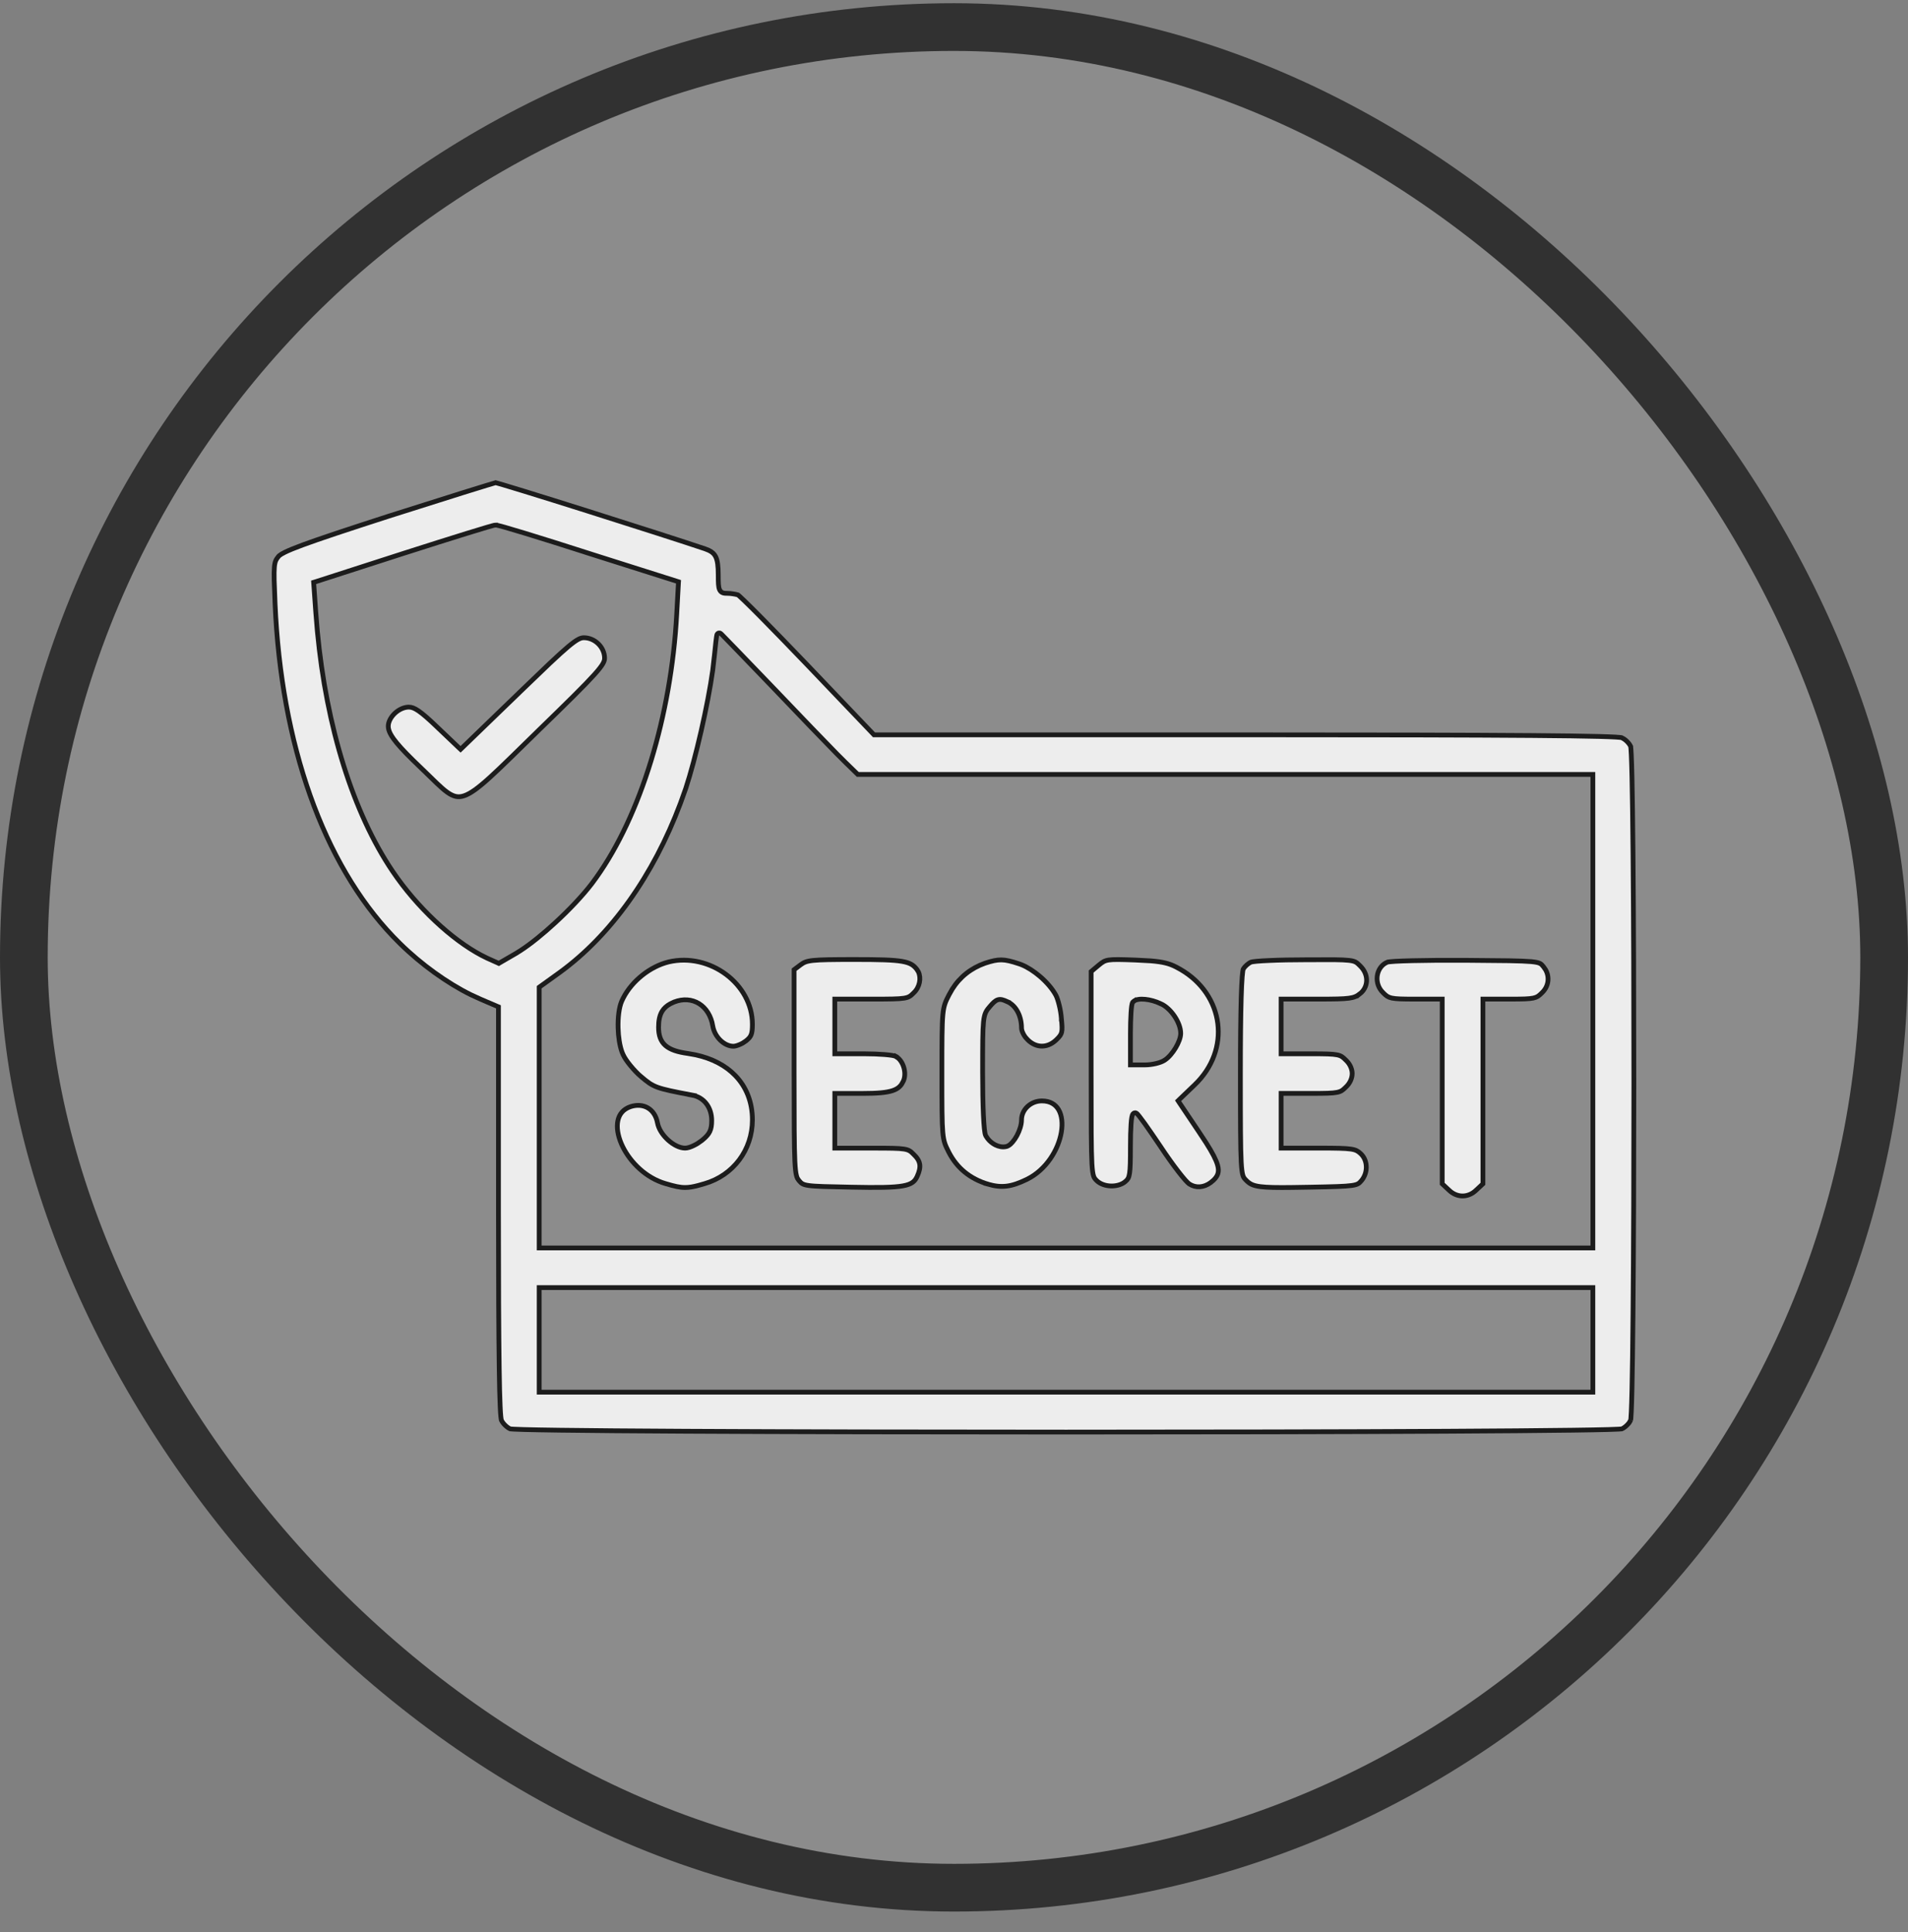
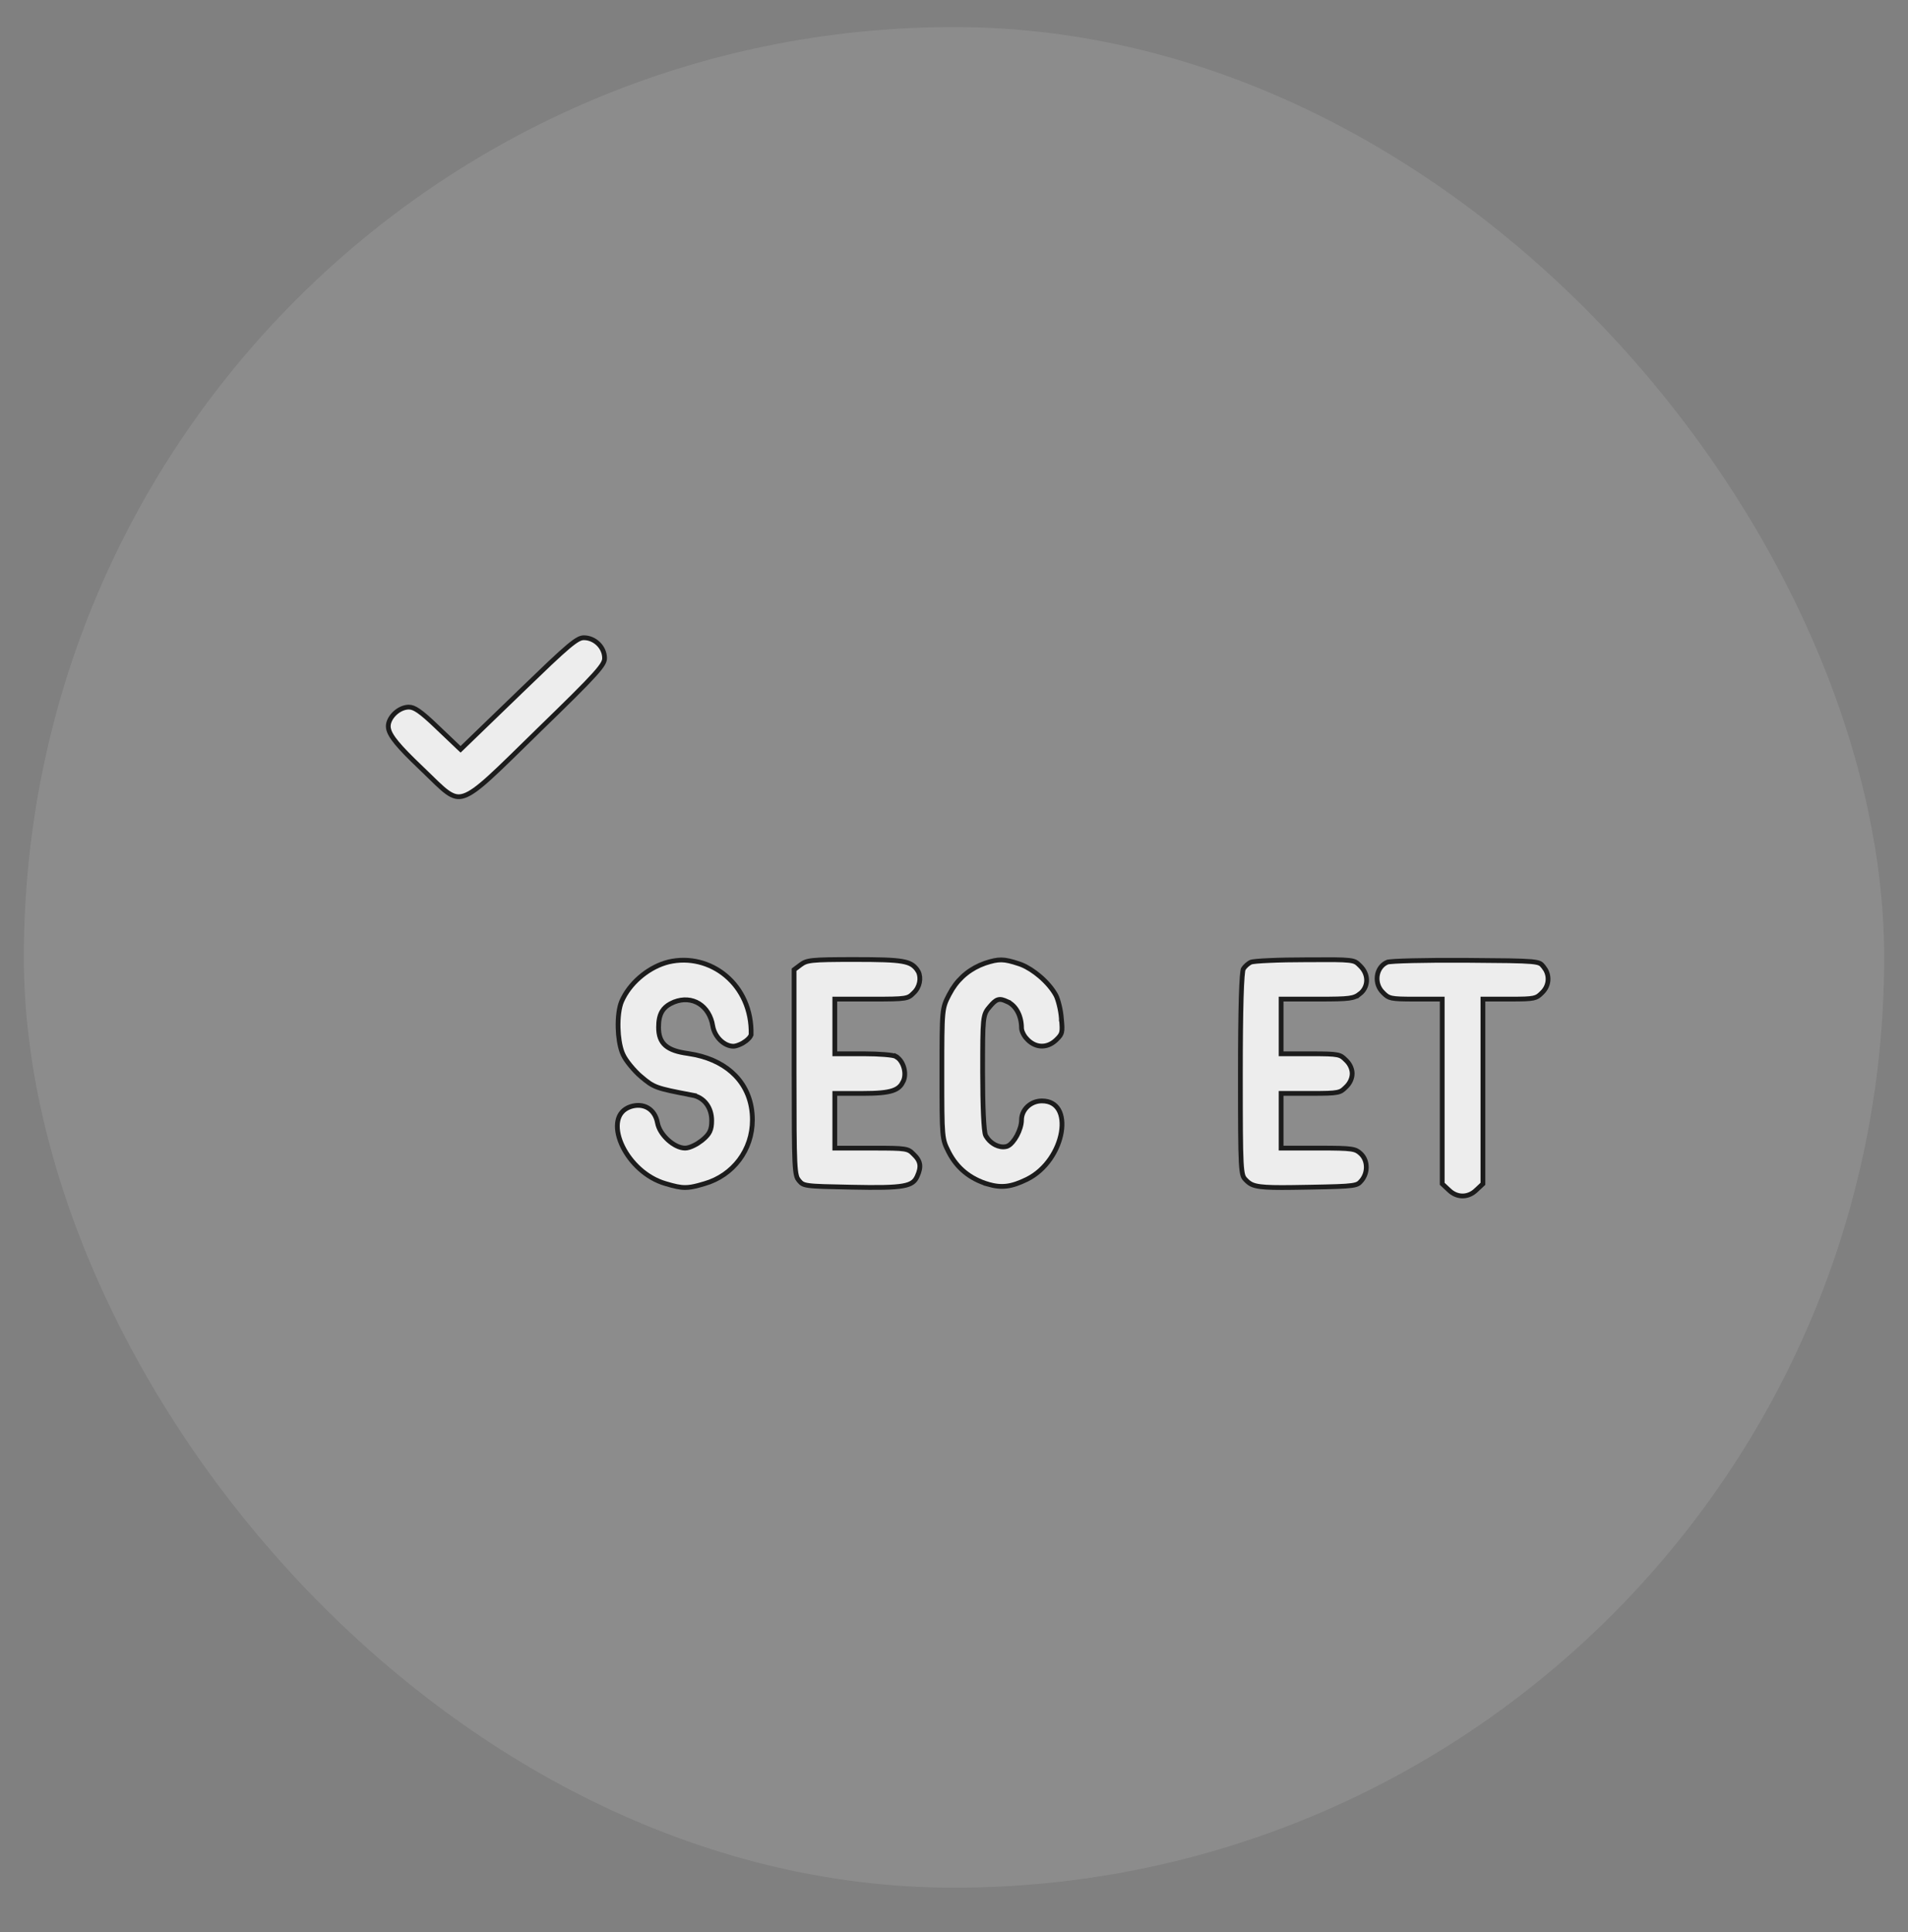
<svg xmlns="http://www.w3.org/2000/svg" width="80" height="81" viewBox="0 0 80 81" fill="none">
  <rect x="0" y="0" width="80" height="81" fill="#808080" stroke="none" />
  <rect x="1" y="1.135" width="78" height="78" rx="39" fill="white" fill-opacity="0.1" />
-   <rect x="1" y="1.135" width="78" height="78" rx="39" stroke="#313131" stroke-width="2" />
-   <path d="M44.697 60.035C50.481 60.035 56.264 60.023 60.627 60C62.808 59.988 64.634 59.974 65.927 59.956C66.573 59.947 67.087 59.938 67.444 59.928C67.623 59.923 67.763 59.917 67.86 59.912C67.909 59.909 67.946 59.907 67.972 59.904C67.983 59.903 67.992 59.903 67.998 59.902C68.066 59.873 68.144 59.818 68.214 59.749C68.249 59.714 68.282 59.678 68.309 59.642L68.371 59.536L68.373 59.533C68.368 59.543 68.37 59.545 68.373 59.523C68.376 59.507 68.378 59.484 68.381 59.453C68.386 59.392 68.391 59.304 68.397 59.193C68.407 58.971 68.417 58.655 68.426 58.26C68.444 57.469 68.458 56.36 68.47 55.039C68.494 52.396 68.506 48.905 68.506 45.414C68.506 41.923 68.494 38.432 68.47 35.789C68.458 34.468 68.444 33.358 68.426 32.567C68.417 32.172 68.407 31.857 68.397 31.635C68.391 31.524 68.386 31.437 68.381 31.375C68.378 31.344 68.376 31.32 68.373 31.304V31.295L68.371 31.291C68.342 31.225 68.285 31.148 68.214 31.078C68.178 31.044 68.141 31.012 68.103 30.986L67.995 30.925L67.992 30.924C67.99 30.923 67.987 30.923 67.983 30.922C67.972 30.92 67.956 30.918 67.934 30.915C67.89 30.91 67.828 30.905 67.747 30.9C67.585 30.891 67.351 30.881 67.04 30.873C66.418 30.857 65.492 30.844 64.224 30.834C61.687 30.814 57.784 30.805 52.218 30.805H36.645L36.615 30.773L33.851 27.878C33.088 27.082 32.377 26.35 31.844 25.812C31.577 25.544 31.356 25.324 31.195 25.17C31.115 25.093 31.051 25.033 31.004 24.991C30.981 24.97 30.962 24.955 30.949 24.944C30.945 24.941 30.941 24.939 30.939 24.938C30.839 24.907 30.643 24.874 30.502 24.874C30.438 24.874 30.372 24.873 30.315 24.855C30.249 24.833 30.201 24.789 30.17 24.721C30.143 24.661 30.131 24.584 30.124 24.492C30.117 24.398 30.116 24.277 30.116 24.123C30.116 23.728 30.085 23.491 30.005 23.333C29.948 23.221 29.863 23.141 29.723 23.073L29.564 23.009C28.778 22.742 26.604 22.044 24.611 21.415C23.615 21.1 22.663 20.803 21.954 20.585C21.599 20.476 21.305 20.387 21.097 20.325C20.992 20.294 20.91 20.271 20.852 20.255C20.823 20.247 20.8 20.241 20.785 20.237C20.783 20.237 20.781 20.237 20.779 20.236C20.776 20.237 20.771 20.239 20.765 20.24C20.745 20.245 20.719 20.254 20.685 20.264C20.616 20.284 20.52 20.312 20.399 20.349C20.158 20.422 19.819 20.528 19.407 20.656C18.584 20.913 17.469 21.265 16.266 21.648H16.267C14.502 22.218 13.392 22.587 12.7 22.842C12.354 22.969 12.115 23.068 11.952 23.148C11.827 23.209 11.753 23.256 11.71 23.293L11.677 23.326C11.622 23.394 11.586 23.445 11.56 23.507C11.533 23.569 11.515 23.65 11.504 23.778C11.493 23.909 11.491 24.082 11.496 24.325L11.532 25.293C11.786 31.215 13.556 36.197 16.483 39.261L16.77 39.552C17.661 40.43 18.75 41.211 19.741 41.7L20.16 41.892L20.84 42.183L20.9 42.208V50.786C20.9 53.78 20.91 55.928 20.931 57.352C20.941 58.063 20.954 58.593 20.971 58.957C20.979 59.139 20.988 59.279 20.998 59.378C21.003 59.428 21.008 59.466 21.013 59.494L21.021 59.533L21.023 59.536C21.052 59.602 21.108 59.679 21.18 59.749C21.25 59.818 21.328 59.873 21.395 59.902C21.401 59.903 21.41 59.903 21.423 59.904C21.449 59.907 21.486 59.909 21.534 59.912C21.631 59.917 21.771 59.923 21.95 59.928C22.308 59.938 22.82 59.947 23.467 59.956C24.76 59.974 26.586 59.988 28.768 60C33.13 60.023 38.914 60.035 44.697 60.035ZM20.867 40.365L20.426 40.168L20.425 40.167C19.188 39.591 17.716 38.275 16.667 36.82L16.463 36.528C14.808 34.079 13.686 30.486 13.306 26.463L13.239 25.653L13.156 24.491L13.15 24.412L13.226 24.389L16.908 23.202C17.921 22.877 18.86 22.581 19.557 22.365C19.905 22.258 20.192 22.17 20.398 22.109C20.501 22.079 20.584 22.055 20.645 22.039C20.675 22.031 20.7 22.025 20.72 22.02C20.731 22.018 20.749 22.015 20.765 22.014V22.013C20.767 22.012 20.769 22.013 20.77 22.013C20.773 22.013 20.774 22.012 20.776 22.012V22.013C20.787 22.012 20.796 22.012 20.802 22.013C20.811 22.014 20.822 22.016 20.832 22.018C20.853 22.021 20.879 22.028 20.91 22.035C20.973 22.05 21.058 22.073 21.162 22.102C21.371 22.162 21.662 22.248 22.013 22.355C22.713 22.568 23.656 22.865 24.669 23.19L24.668 23.191L28.375 24.365L28.449 24.389L28.444 24.466L28.373 25.757C28.141 30.016 26.856 34.195 24.995 36.797L24.814 37.044C24.427 37.55 23.86 38.148 23.277 38.684C22.769 39.152 22.244 39.578 21.815 39.855L21.638 39.965V39.966L20.958 40.36L20.914 40.387L20.867 40.365ZM22.607 41.386L22.648 41.356L23.472 40.763C25.609 39.207 27.389 36.715 28.531 33.672L28.751 33.057C29.166 31.8 29.682 29.548 29.884 28.092L29.949 27.521L29.95 27.52C29.974 27.276 29.997 27.051 30.017 26.888C30.026 26.806 30.036 26.739 30.043 26.691C30.047 26.668 30.05 26.648 30.053 26.633C30.054 26.626 30.056 26.617 30.059 26.608C30.06 26.605 30.063 26.596 30.068 26.587C30.071 26.582 30.076 26.573 30.086 26.564C30.095 26.555 30.119 26.535 30.156 26.535C30.177 26.535 30.192 26.541 30.196 26.543C30.202 26.546 30.207 26.548 30.209 26.55C30.214 26.553 30.217 26.555 30.219 26.557C30.222 26.559 30.226 26.562 30.227 26.564C30.231 26.567 30.236 26.571 30.24 26.575C30.25 26.584 30.264 26.599 30.28 26.615C30.314 26.649 30.362 26.698 30.423 26.761C30.546 26.887 30.722 27.068 30.938 27.292L32.612 29.03V29.031C33.588 30.053 34.554 31.058 35.096 31.609L35.48 31.992L35.482 31.993L35.966 32.465H66.787V52.316H22.607V41.386ZM22.607 53.977H66.787V58.362H22.607V53.977Z" fill="#EDEDED" stroke="#1C1C1C" stroke-width="0.2" />
  <path d="M19.106 33.386C19.215 33.41 19.327 33.404 19.456 33.361C19.722 33.274 20.051 33.034 20.542 32.588C20.786 32.366 21.067 32.098 21.396 31.777L22.542 30.657V30.656C23.818 29.417 24.524 28.719 24.912 28.289C25.303 27.855 25.349 27.715 25.349 27.589C25.349 27.134 24.942 26.735 24.483 26.735C24.355 26.735 24.213 26.783 23.825 27.107C23.633 27.269 23.384 27.494 23.052 27.807L21.775 29.032V29.033L19.38 31.347L19.311 31.413L19.241 31.348L18.336 30.487V30.486C17.978 30.143 17.736 29.931 17.551 29.804C17.368 29.678 17.251 29.643 17.142 29.643C16.967 29.643 16.779 29.719 16.621 29.845C16.464 29.97 16.344 30.138 16.297 30.311C16.253 30.486 16.284 30.669 16.497 30.967C16.659 31.193 16.918 31.477 17.31 31.862L17.746 32.284H17.747C18.191 32.711 18.49 33.025 18.753 33.213C18.882 33.305 18.996 33.361 19.106 33.386Z" fill="#EDEDED" stroke="#1C1C1C" stroke-width="0.2" />
-   <path d="M28.727 49.782C28.893 49.782 29.063 49.753 29.292 49.692L29.544 49.62H29.545C30.742 49.272 31.547 48.206 31.547 46.948C31.547 46.199 31.291 45.565 30.829 45.088C30.424 44.67 29.856 44.368 29.153 44.219L28.844 44.164C28.417 44.105 28.107 44.009 27.903 43.832C27.693 43.649 27.613 43.395 27.613 43.065C27.613 42.79 27.654 42.571 27.76 42.395C27.84 42.263 27.954 42.163 28.102 42.082L28.26 42.007H28.261C28.639 41.857 29.013 41.889 29.311 42.074C29.607 42.259 29.817 42.589 29.887 43.014L29.886 43.015C29.924 43.241 30.044 43.455 30.206 43.611C30.368 43.768 30.565 43.86 30.753 43.86C30.805 43.86 30.892 43.84 30.993 43.798C31.043 43.777 31.093 43.754 31.142 43.727L31.275 43.638C31.395 43.544 31.456 43.472 31.493 43.381C31.532 43.285 31.547 43.157 31.547 42.938C31.547 41.253 29.766 39.92 28.034 40.325H28.035C27.259 40.515 26.5 41.121 26.134 41.833L26.065 41.977C25.955 42.236 25.904 42.658 25.916 43.092C25.926 43.471 25.984 43.842 26.08 44.103L26.124 44.209L26.125 44.21C26.179 44.332 26.289 44.495 26.427 44.664C26.564 44.831 26.722 45 26.872 45.129L26.873 45.128C27.152 45.365 27.304 45.483 27.572 45.581C27.849 45.682 28.247 45.762 29.02 45.908L29.019 45.909C29.527 46.001 29.84 46.432 29.84 46.972C29.84 47.163 29.822 47.31 29.757 47.442C29.708 47.541 29.636 47.626 29.539 47.715L29.434 47.805L29.433 47.806L29.259 47.929C29.198 47.967 29.135 48.001 29.073 48.03C28.954 48.087 28.827 48.13 28.727 48.13C28.488 48.13 28.221 47.983 28.009 47.79C27.822 47.62 27.66 47.397 27.591 47.169L27.567 47.071C27.512 46.776 27.364 46.564 27.167 46.447C26.97 46.33 26.715 46.302 26.435 46.393H26.436C26.131 46.497 25.965 46.707 25.907 46.977C25.848 47.252 25.901 47.596 26.054 47.95C26.341 48.615 26.963 49.284 27.749 49.568L27.908 49.62H27.909C28.278 49.73 28.504 49.782 28.727 49.782Z" fill="#EDEDED" stroke="#1C1C1C" stroke-width="0.2" />
+   <path d="M28.727 49.782C28.893 49.782 29.063 49.753 29.292 49.692L29.544 49.62H29.545C30.742 49.272 31.547 48.206 31.547 46.948C31.547 46.199 31.291 45.565 30.829 45.088C30.424 44.67 29.856 44.368 29.153 44.219L28.844 44.164C28.417 44.105 28.107 44.009 27.903 43.832C27.693 43.649 27.613 43.395 27.613 43.065C27.613 42.79 27.654 42.571 27.76 42.395C27.84 42.263 27.954 42.163 28.102 42.082L28.26 42.007H28.261C28.639 41.857 29.013 41.889 29.311 42.074C29.607 42.259 29.817 42.589 29.887 43.014L29.886 43.015C29.924 43.241 30.044 43.455 30.206 43.611C30.368 43.768 30.565 43.86 30.753 43.86C30.805 43.86 30.892 43.84 30.993 43.798C31.043 43.777 31.093 43.754 31.142 43.727L31.275 43.638C31.395 43.544 31.456 43.472 31.493 43.381C31.547 41.253 29.766 39.92 28.034 40.325H28.035C27.259 40.515 26.5 41.121 26.134 41.833L26.065 41.977C25.955 42.236 25.904 42.658 25.916 43.092C25.926 43.471 25.984 43.842 26.08 44.103L26.124 44.209L26.125 44.21C26.179 44.332 26.289 44.495 26.427 44.664C26.564 44.831 26.722 45 26.872 45.129L26.873 45.128C27.152 45.365 27.304 45.483 27.572 45.581C27.849 45.682 28.247 45.762 29.02 45.908L29.019 45.909C29.527 46.001 29.84 46.432 29.84 46.972C29.84 47.163 29.822 47.31 29.757 47.442C29.708 47.541 29.636 47.626 29.539 47.715L29.434 47.805L29.433 47.806L29.259 47.929C29.198 47.967 29.135 48.001 29.073 48.03C28.954 48.087 28.827 48.13 28.727 48.13C28.488 48.13 28.221 47.983 28.009 47.79C27.822 47.62 27.66 47.397 27.591 47.169L27.567 47.071C27.512 46.776 27.364 46.564 27.167 46.447C26.97 46.33 26.715 46.302 26.435 46.393H26.436C26.131 46.497 25.965 46.707 25.907 46.977C25.848 47.252 25.901 47.596 26.054 47.95C26.341 48.615 26.963 49.284 27.749 49.568L27.908 49.62H27.909C28.278 49.73 28.504 49.782 28.727 49.782Z" fill="#EDEDED" stroke="#1C1C1C" stroke-width="0.2" />
  <path d="M35.7 49.768C36.818 49.791 37.462 49.784 37.855 49.714C38.05 49.679 38.174 49.63 38.261 49.567C38.325 49.521 38.374 49.465 38.416 49.393L38.456 49.315C38.553 49.103 38.584 48.941 38.562 48.803C38.545 48.7 38.497 48.602 38.411 48.499L38.312 48.395L38.309 48.392C38.241 48.322 38.192 48.277 38.136 48.244C38.081 48.212 38.012 48.188 37.903 48.17C37.679 48.134 37.311 48.131 36.592 48.131H35.002V45.838H36.175C36.783 45.838 37.167 45.805 37.423 45.721C37.548 45.679 37.64 45.626 37.711 45.56C37.746 45.528 37.777 45.49 37.806 45.448L37.883 45.305C37.954 45.135 37.951 44.917 37.886 44.718C37.82 44.518 37.697 44.355 37.55 44.283L37.594 44.193L37.59 44.2L37.549 44.283L37.543 44.279C37.54 44.277 37.527 44.272 37.5 44.265C37.475 44.258 37.443 44.251 37.403 44.244C37.324 44.231 37.22 44.219 37.1 44.209C36.859 44.189 36.554 44.177 36.246 44.177H35.002V41.884H36.592C37.311 41.884 37.679 41.881 37.903 41.845C38.012 41.827 38.081 41.803 38.136 41.77C38.164 41.754 38.19 41.734 38.218 41.71L38.309 41.623L38.312 41.62C38.566 41.381 38.63 41.004 38.508 40.743L38.444 40.639C38.372 40.546 38.302 40.478 38.21 40.426C38.117 40.373 37.995 40.332 37.813 40.301C37.447 40.239 36.862 40.224 35.841 40.224C34.91 40.224 34.406 40.23 34.099 40.263C33.946 40.279 33.846 40.301 33.77 40.33C33.732 40.344 33.699 40.361 33.666 40.38L33.565 40.448L33.295 40.651V44.949L33.301 47.358C33.305 47.961 33.313 48.383 33.328 48.685C33.343 48.988 33.364 49.164 33.393 49.277C33.406 49.331 33.421 49.371 33.438 49.403L33.498 49.489C33.554 49.556 33.591 49.594 33.643 49.624C33.695 49.654 33.772 49.68 33.912 49.699C34.054 49.719 34.252 49.731 34.538 49.741L35.7 49.768Z" fill="#EDEDED" stroke="#1C1C1C" stroke-width="0.2" />
  <path d="M42.213 49.723C42.464 49.691 42.727 49.6 43.056 49.44V49.44C43.863 49.043 44.376 48.204 44.5 47.465C44.562 47.095 44.524 46.764 44.391 46.529C44.261 46.301 44.035 46.152 43.685 46.152C43.21 46.152 42.831 46.521 42.831 46.948C42.831 47.151 42.749 47.397 42.641 47.601C42.586 47.704 42.521 47.8 42.454 47.878C42.405 47.935 42.35 47.987 42.291 48.023L42.23 48.053L42.226 48.055L42.165 48.07C42.023 48.097 41.868 48.064 41.73 47.995C41.612 47.935 41.5 47.845 41.412 47.732L41.332 47.613C41.314 47.581 41.304 47.535 41.296 47.491C41.287 47.443 41.279 47.383 41.272 47.312C41.257 47.169 41.244 46.977 41.233 46.746C41.212 46.285 41.2 45.664 41.2 44.96C41.2 43.795 41.201 43.191 41.237 42.84C41.256 42.663 41.283 42.541 41.33 42.44C41.377 42.34 41.44 42.267 41.511 42.185V42.185C41.573 42.112 41.628 42.053 41.679 42.008C41.73 41.963 41.783 41.928 41.844 41.91C41.966 41.875 42.087 41.923 42.224 41.984L42.223 41.985C42.606 42.147 42.831 42.599 42.831 43.099C42.831 43.157 42.856 43.246 42.906 43.342C42.931 43.389 42.96 43.436 42.992 43.48L43.096 43.595L43.099 43.598C43.279 43.773 43.487 43.857 43.691 43.855C43.87 43.854 44.055 43.788 44.223 43.649L44.294 43.586C44.429 43.454 44.485 43.38 44.511 43.277C44.539 43.165 44.533 43.008 44.503 42.702L44.602 42.692L44.502 42.702V42.698C44.49 42.52 44.456 42.319 44.412 42.141C44.368 41.96 44.317 41.809 44.274 41.727C44.133 41.462 43.887 41.175 43.602 40.931C43.351 40.717 43.078 40.541 42.829 40.441L42.725 40.403H42.723C42.397 40.294 42.186 40.243 41.986 40.24C41.788 40.238 41.592 40.282 41.297 40.38H41.298C40.714 40.586 40.246 40.955 39.923 41.472L39.793 41.702L39.792 41.703L39.691 41.905C39.663 41.967 39.639 42.024 39.619 42.085C39.579 42.205 39.551 42.342 39.532 42.547C39.494 42.962 39.493 43.642 39.493 45.006C39.493 46.363 39.493 47.047 39.53 47.464C39.548 47.67 39.575 47.808 39.614 47.927C39.634 47.987 39.656 48.043 39.684 48.102L39.78 48.298C40.125 48.97 40.675 49.417 41.425 49.643L41.424 49.644C41.718 49.728 41.963 49.754 42.213 49.723Z" fill="#EDEDED" stroke="#1C1C1C" stroke-width="0.2" />
-   <path d="M49.864 49.633C50.136 49.81 50.469 49.791 50.762 49.575L50.885 49.471C50.982 49.376 51.039 49.288 51.066 49.194C51.093 49.101 51.093 48.99 51.052 48.844C50.989 48.619 50.836 48.326 50.574 47.913L50.275 47.458L49.44 46.214L49.395 46.145L49.455 46.086L50.087 45.481C51.63 44.008 51.335 41.704 49.495 40.638L49.312 40.538C49.042 40.398 48.777 40.323 48.24 40.28L47.602 40.246C46.995 40.223 46.688 40.215 46.489 40.245C46.394 40.26 46.327 40.283 46.267 40.316C46.204 40.351 46.144 40.398 46.06 40.468H46.06L45.75 40.728V44.995C45.75 47.148 45.751 48.221 45.783 48.788C45.8 49.073 45.824 49.22 45.855 49.31C45.884 49.392 45.919 49.429 45.982 49.493C46.127 49.634 46.35 49.712 46.584 49.718C46.788 49.722 46.987 49.672 47.134 49.571L47.193 49.524H47.194C47.242 49.483 47.274 49.447 47.299 49.401C47.324 49.355 47.345 49.292 47.36 49.192C47.392 48.989 47.398 48.661 47.398 48.065C47.398 47.704 47.406 47.372 47.423 47.131C47.431 47.011 47.441 46.91 47.454 46.838C47.46 46.803 47.468 46.769 47.478 46.742C47.483 46.73 47.492 46.712 47.504 46.696C47.516 46.682 47.544 46.651 47.593 46.651H47.605L47.617 46.654C47.636 46.659 47.65 46.668 47.655 46.672C47.662 46.677 47.668 46.681 47.673 46.685C47.683 46.694 47.693 46.705 47.703 46.716C47.723 46.738 47.748 46.768 47.776 46.805C47.834 46.878 47.911 46.981 48.001 47.107C48.092 47.234 48.196 47.384 48.31 47.55L48.678 48.091V48.092C48.927 48.468 49.188 48.832 49.406 49.114C49.516 49.256 49.614 49.376 49.694 49.467C49.736 49.514 49.772 49.551 49.8 49.578L49.863 49.632L49.864 49.633ZM47.398 43.344C47.398 43.011 47.407 42.698 47.422 42.463C47.429 42.346 47.439 42.245 47.449 42.172C47.455 42.136 47.461 42.103 47.468 42.077C47.471 42.064 47.475 42.049 47.481 42.036C47.485 42.028 47.494 42.013 47.509 41.998V41.997C47.511 41.995 47.514 41.993 47.517 41.991C47.519 41.989 47.52 41.986 47.523 41.984V41.985C47.577 41.935 47.652 41.909 47.727 41.897C47.81 41.882 47.909 41.882 48.013 41.892C48.218 41.911 48.457 41.976 48.67 42.079L48.671 42.078C48.89 42.175 49.097 42.378 49.248 42.602C49.399 42.827 49.505 43.091 49.505 43.321C49.505 43.494 49.413 43.723 49.293 43.925C49.171 44.129 49.006 44.329 48.84 44.44H48.839C48.75 44.502 48.612 44.551 48.47 44.585C48.322 44.62 48.157 44.642 48.011 44.642H47.398V43.344Z" fill="#EDEDED" stroke="#1C1C1C" stroke-width="0.2" />
  <path d="M54.191 49.78L54.934 49.768C55.903 49.75 56.395 49.738 56.675 49.698C56.813 49.679 56.889 49.654 56.942 49.624C56.968 49.609 56.991 49.592 57.014 49.57L57.088 49.489C57.35 49.174 57.351 48.697 57.102 48.414L57.05 48.36L57.049 48.359C56.989 48.304 56.941 48.267 56.882 48.238C56.823 48.209 56.748 48.186 56.633 48.17C56.399 48.136 56.023 48.13 55.329 48.13H53.715V45.837H55.007C55.571 45.837 55.867 45.831 56.055 45.794C56.145 45.776 56.206 45.752 56.259 45.72C56.286 45.703 56.311 45.684 56.338 45.66L56.426 45.576L56.43 45.573C56.601 45.416 56.695 45.198 56.695 45.007C56.695 44.84 56.623 44.652 56.49 44.503L56.43 44.441L56.426 44.438C56.361 44.372 56.312 44.327 56.259 44.294C56.206 44.262 56.145 44.237 56.055 44.22C55.867 44.183 55.571 44.177 55.007 44.177H53.715V41.884H55.293C55.951 41.884 56.319 41.878 56.558 41.846C56.675 41.83 56.758 41.808 56.826 41.779C56.894 41.751 56.952 41.712 57.02 41.66V41.661C57.36 41.395 57.398 40.91 57.09 40.556L57.024 40.486L57.022 40.484C56.949 40.411 56.903 40.367 56.844 40.334C56.785 40.302 56.706 40.277 56.565 40.261C56.42 40.244 56.221 40.235 55.931 40.232L54.745 40.235L53.926 40.243C53.667 40.248 53.426 40.256 53.216 40.266C53.006 40.275 52.828 40.285 52.694 40.298C52.627 40.304 52.572 40.311 52.53 40.317L52.458 40.332C52.4 40.356 52.332 40.401 52.27 40.457C52.238 40.485 52.21 40.514 52.185 40.543L52.127 40.626C52.126 40.628 52.124 40.635 52.121 40.645C52.117 40.662 52.113 40.684 52.108 40.713C52.1 40.771 52.091 40.852 52.083 40.955C52.067 41.161 52.053 41.452 52.042 41.825C52.02 42.572 52.008 43.647 52.008 45.03C52.008 47.078 52.011 48.136 52.042 48.713C52.058 49.002 52.08 49.161 52.109 49.262C52.136 49.354 52.169 49.396 52.219 49.449C52.302 49.536 52.372 49.597 52.462 49.643C52.552 49.689 52.67 49.723 52.852 49.746C53.127 49.781 53.536 49.789 54.191 49.78Z" fill="#EDEDED" stroke="#1C1C1C" stroke-width="0.2" />
  <path d="M60.739 49.878C61.06 50.201 61.506 50.221 61.843 49.938L61.908 49.878L61.911 49.876L62.177 49.627V41.884H63.35C63.848 41.884 64.113 41.877 64.287 41.841C64.37 41.823 64.43 41.799 64.481 41.767C64.508 41.75 64.534 41.73 64.561 41.706L64.649 41.623L64.651 41.62C64.93 41.357 64.982 40.97 64.805 40.654L64.715 40.524L64.714 40.523C64.657 40.453 64.626 40.416 64.568 40.388C64.506 40.357 64.404 40.331 64.199 40.312C63.995 40.294 63.701 40.283 63.265 40.275L61.477 40.258C60.632 40.252 59.835 40.258 59.231 40.273C58.93 40.28 58.677 40.289 58.491 40.3C58.398 40.305 58.323 40.312 58.268 40.318C58.24 40.322 58.218 40.324 58.201 40.327L58.179 40.332H58.178C57.726 40.51 57.592 41.136 57.923 41.542L57.996 41.62L57.998 41.623C58.062 41.688 58.113 41.733 58.166 41.767C58.218 41.799 58.277 41.823 58.36 41.841C58.534 41.877 58.8 41.884 59.298 41.884H60.47V49.627L60.736 49.876L60.739 49.878Z" fill="#EDEDED" stroke="#1C1C1C" stroke-width="0.2" />
</svg>